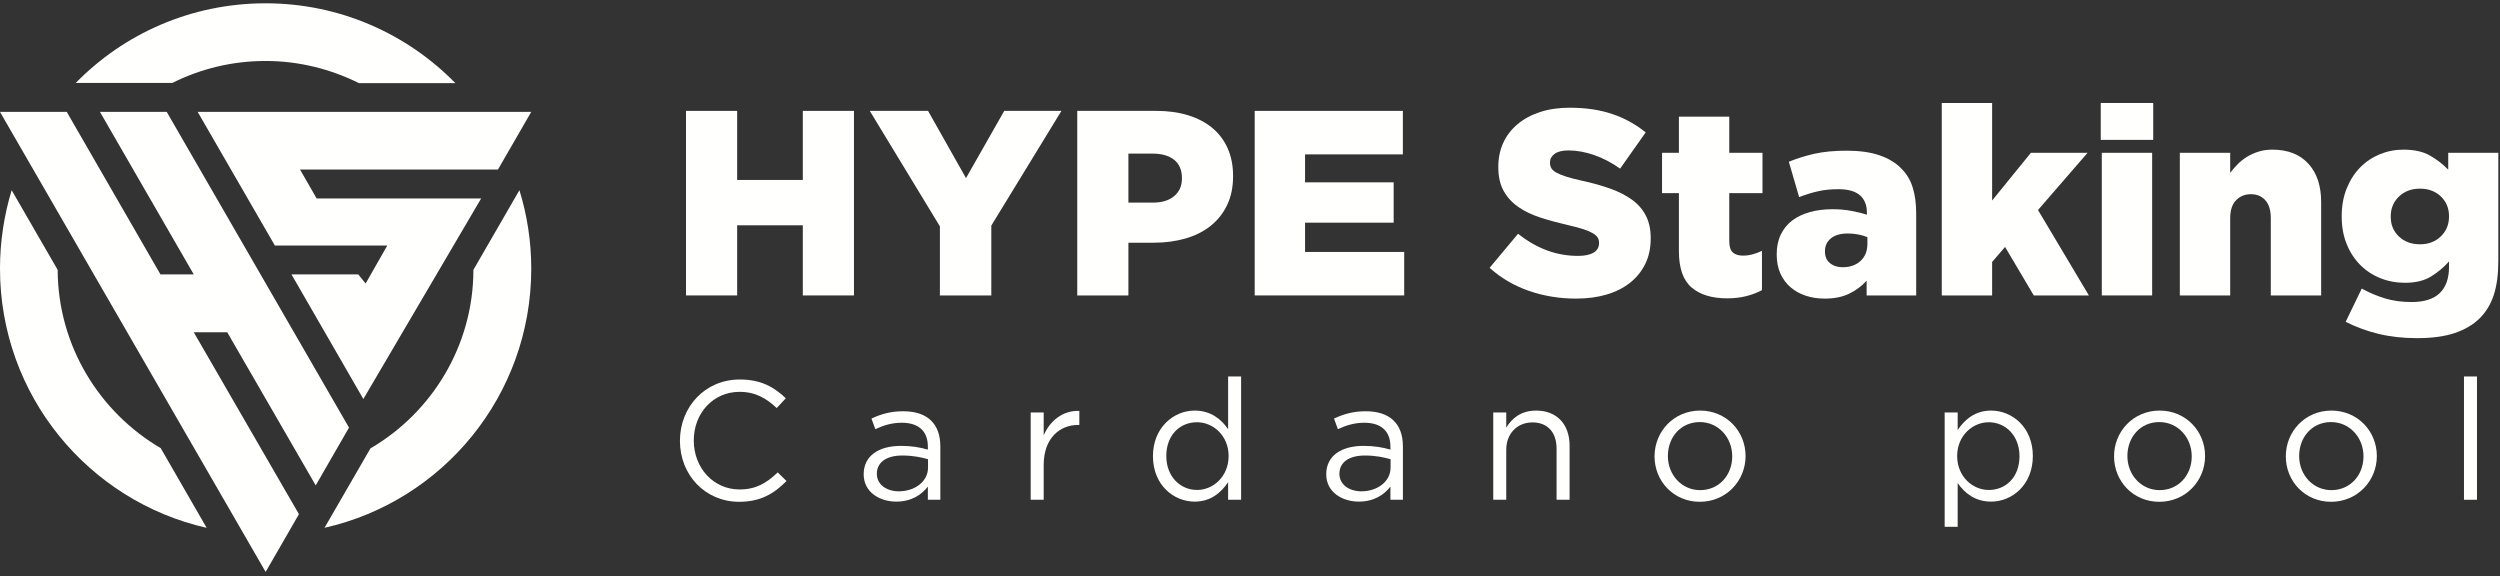
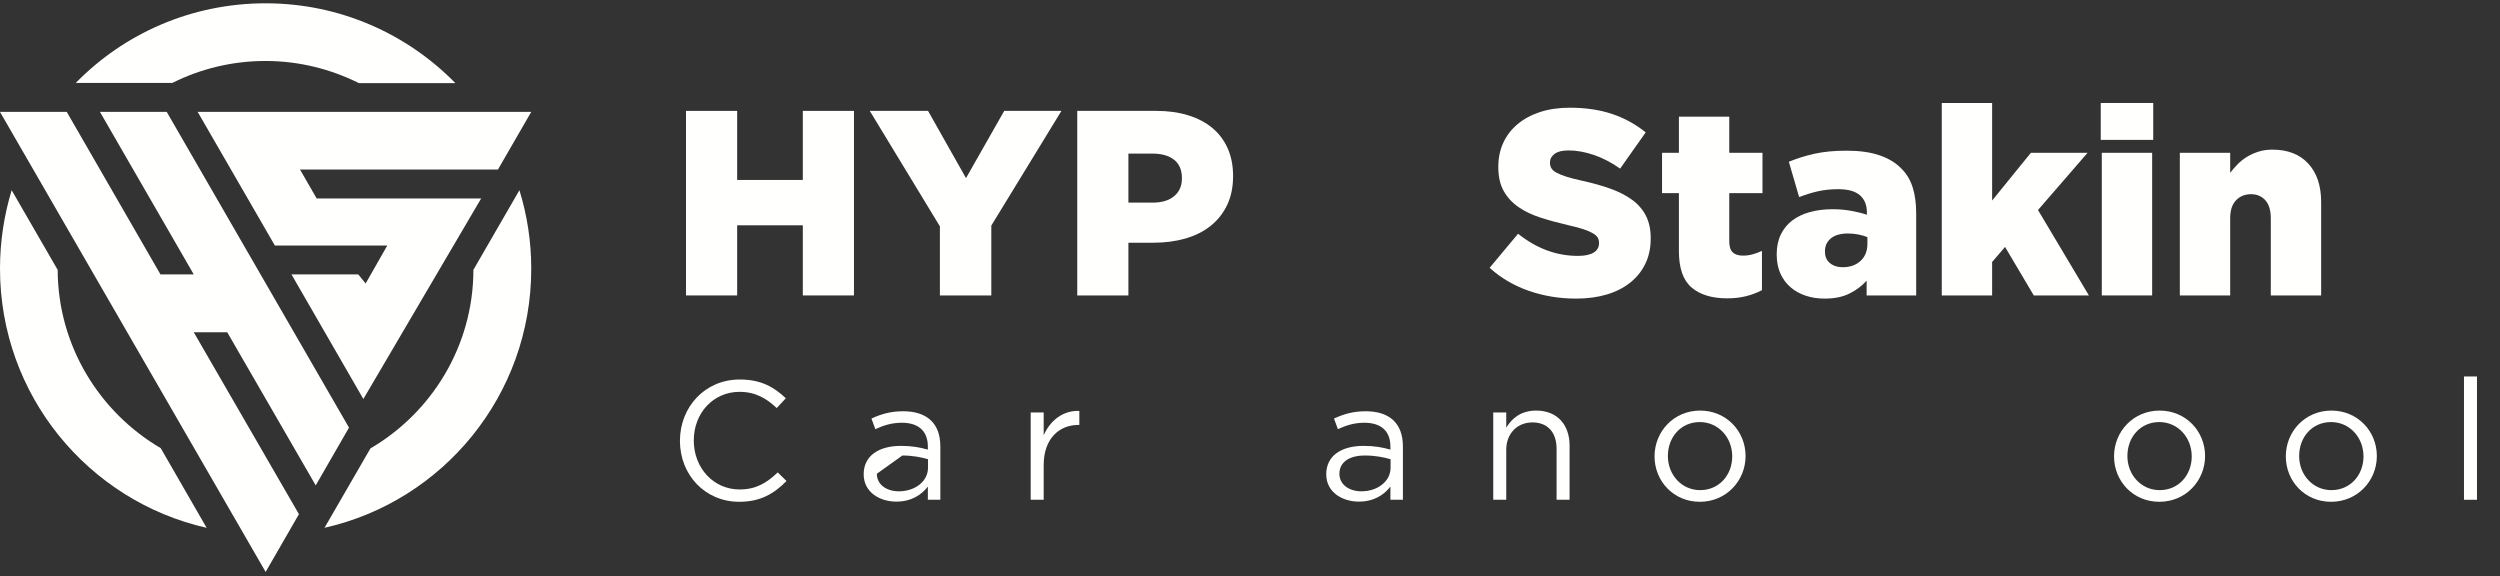
<svg xmlns="http://www.w3.org/2000/svg" width="473px" height="109px" viewBox="0 0 473 109" version="1.1">
  <rect x="0" y="0" width="473" height="109" fill="#333333" stroke="none" />
  <g id="Page-1" stroke="none" stroke-width="1" fill="none" fill-rule="evenodd">
    <g id="White" transform="translate(-1, -0.11)" fill="#FFFFFE">
      <polygon id="Fill-42" points="60.733 91.944 67.032 81.016 32.545 21.281 19.912 21.281 37.657 52.026 31.358 52.026 13.63 21.281 0.998 21.281 51.259 108.319 57.558 97.391 37.657 62.97 43.99 62.97" />
      <path d="M11.91,51.167 L3.204,36.096 C1.784,40.808 0.999,45.787 0.999,50.934 C0.999,74.895 17.725,94.912 40.098,99.976 L31.41,84.903 C19.83,78.119 11.96,65.537 11.91,51.167" id="Fill-43" />
      <path d="M51.252,11.646 C57.585,11.646 63.567,13.183 68.913,15.84 L87.16,15.84 C78.053,6.534 65.321,0.735 51.252,0.735 C37.166,0.735 24.45,6.483 15.327,15.807 L33.59,15.807 C38.937,13.133 44.902,11.646 51.252,11.646" id="Fill-44" />
      <path d="M99.275,36.091 L90.569,51.162 C90.552,65.549 82.682,78.182 71.086,84.948 L62.398,99.97 C84.821,94.924 101.513,74.89 101.513,50.945 C101.513,45.782 100.728,40.803 99.275,36.091" id="Fill-45" />
      <polygon id="Fill-46" points="95.211 32.19 101.51 21.279 38.834 21.279 38.399 21.279 53.003 46.56 74.274 46.56 70.18 53.746 68.777 52.024 56.145 52.024 69.746 75.601 92.036 37.654 60.907 37.654 57.765 32.19" />
      <polygon id="Fill-47" points="130.794 21.089 140.471 21.089 140.471 34.158 152.893 34.158 152.893 21.089 162.57 21.089 162.57 56.007 152.893 56.007 152.893 42.738 140.471 42.738 140.471 56.007 130.794 56.007" />
      <polygon id="Fill-48" points="178.829 42.938 165.561 21.088 176.586 21.088 183.768 33.809 191 21.088 201.824 21.088 188.556 42.788 188.556 56.006 178.829 56.006" />
      <path d="M219.083,38.448 C220.812,38.448 222.168,38.04 223.15,37.219 C224.129,36.4 224.62,35.289 224.62,33.885 L224.62,33.784 C224.62,32.28 224.129,31.134 223.15,30.349 C222.168,29.562 220.796,29.17 219.034,29.17 L214.494,29.17 L214.494,38.448 L219.083,38.448 Z M204.817,21.089 L219.783,21.089 C221.977,21.089 223.973,21.364 225.767,21.913 C227.564,22.461 229.092,23.259 230.356,24.306 C231.62,25.353 232.594,26.642 233.276,28.172 C233.955,29.703 234.297,31.431 234.297,33.36 L234.297,33.46 C234.297,35.521 233.924,37.335 233.174,38.897 C232.427,40.461 231.388,41.773 230.058,42.838 C228.726,43.902 227.141,44.701 225.294,45.233 C223.448,45.764 221.444,46.031 219.284,46.031 L214.494,46.031 L214.494,56.007 L204.817,56.007 L204.817,21.089 Z" id="Fill-49" />
-       <polygon id="Fill-50" points="238.388 21.089 266.422 21.089 266.422 29.32 247.916 29.32 247.916 34.608 264.678 34.608 264.678 42.239 247.916 42.239 247.916 47.777 266.673 47.777 266.673 56.007 238.388 56.007" />
      <path d="M299.196,56.605 C296.069,56.605 293.102,56.12 290.292,55.15 C287.481,54.179 284.995,52.723 282.835,50.783 L288.22,44.334 C291.713,47.127 295.487,48.525 299.546,48.525 C300.842,48.525 301.831,48.317 302.513,47.902 C303.195,47.488 303.537,46.898 303.537,46.133 L303.537,46.035 C303.537,45.67 303.453,45.346 303.286,45.064 C303.119,44.782 302.813,44.507 302.364,44.243 C301.915,43.977 301.317,43.72 300.567,43.471 C299.82,43.221 298.845,42.964 297.649,42.698 C295.788,42.267 294.058,41.793 292.463,41.28 C290.867,40.765 289.477,40.101 288.297,39.288 C287.116,38.474 286.183,37.462 285.505,36.251 C284.823,35.039 284.48,33.537 284.48,31.744 L284.48,31.644 C284.48,30.018 284.789,28.524 285.402,27.163 C286.019,25.801 286.918,24.624 288.098,23.627 C289.278,22.631 290.699,21.86 292.363,21.311 C294.024,20.764 295.905,20.49 298,20.49 C300.993,20.49 303.66,20.884 306.005,21.67 C308.35,22.457 310.468,23.619 312.365,25.158 L307.528,32.012 C305.929,30.882 304.292,30.026 302.612,29.444 C300.932,28.863 299.313,28.571 297.749,28.571 C296.584,28.571 295.712,28.787 295.132,29.219 C294.55,29.651 294.257,30.181 294.257,30.812 L294.257,30.912 C294.257,31.31 294.348,31.659 294.531,31.958 C294.714,32.256 295.03,32.53 295.479,32.779 C295.928,33.029 296.545,33.278 297.326,33.526 C298.107,33.776 299.096,34.033 300.293,34.297 C302.289,34.729 304.093,35.236 305.705,35.815 C307.319,36.398 308.69,37.103 309.821,37.932 C310.952,38.763 311.816,39.767 312.415,40.945 C313.012,42.123 313.313,43.527 313.313,45.153 L313.313,45.252 C313.313,47.045 312.97,48.638 312.289,50.032 C311.607,51.426 310.651,52.614 309.422,53.593 C308.191,54.573 306.711,55.32 304.984,55.834 C303.252,56.347 301.325,56.605 299.196,56.605" id="Fill-51" />
      <path d="M327.775,56.556 C324.899,56.556 322.661,55.874 321.057,54.511 C319.451,53.147 318.649,50.852 318.649,47.627 L318.649,36.654 L315.458,36.654 L315.458,29.02 L318.649,29.02 L318.649,22.186 L328.177,22.186 L328.177,29.02 L334.462,29.02 L334.462,36.654 L328.177,36.654 L328.177,45.782 C328.177,46.745 328.394,47.437 328.825,47.852 C329.258,48.267 329.906,48.474 330.771,48.474 C331.403,48.474 332.019,48.392 332.618,48.224 C333.215,48.059 333.797,47.843 334.362,47.577 L334.362,55.008 C333.498,55.475 332.518,55.849 331.419,56.13 C330.322,56.413 329.107,56.556 327.775,56.556" id="Fill-52" />
      <path d="M349.626,50.67 C351.023,50.67 352.152,50.27 353.02,49.472 C353.884,48.674 354.314,47.594 354.314,46.23 L354.314,44.983 C353.85,44.783 353.293,44.618 352.643,44.484 C351.995,44.352 351.321,44.285 350.624,44.285 C349.227,44.285 348.156,44.593 347.406,45.207 C346.659,45.823 346.283,46.629 346.283,47.627 L346.283,47.726 C346.283,48.658 346.6,49.381 347.231,49.897 C347.863,50.412 348.66,50.67 349.626,50.67 M346.233,56.606 C344.939,56.606 343.739,56.422 342.643,56.057 C341.545,55.691 340.589,55.159 339.774,54.461 C338.959,53.762 338.319,52.898 337.855,51.867 C337.387,50.837 337.154,49.64 337.154,48.275 L337.154,48.175 C337.154,46.779 337.413,45.549 337.928,44.484 C338.445,43.42 339.158,42.539 340.074,41.84 C340.989,41.142 342.094,40.61 343.392,40.244 C344.688,39.879 346.134,39.695 347.73,39.695 C348.994,39.695 350.201,39.804 351.348,40.02 C352.494,40.236 353.45,40.477 354.216,40.743 L354.216,40.294 C354.216,38.898 353.774,37.816 352.894,37.051 C352.011,36.287 350.655,35.904 348.827,35.904 C347.398,35.904 346.101,36.038 344.939,36.303 C343.773,36.57 342.593,36.935 341.397,37.401 L339.45,30.716 C340.979,30.085 342.601,29.577 344.314,29.194 C346.027,28.814 348.046,28.621 350.373,28.621 C352.803,28.621 354.855,28.904 356.535,29.469 C358.214,30.036 359.585,30.85 360.651,31.914 C361.68,32.911 362.422,34.117 362.868,35.53 C363.317,36.944 363.542,38.598 363.542,40.494 L363.542,56.007 L354.166,56.007 L354.166,53.214 C353.233,54.245 352.129,55.068 350.849,55.683 C349.569,56.298 348.03,56.606 346.233,56.606" id="Fill-53" />
      <polygon id="Fill-54" points="368.382 19.594 377.91 19.594 377.91 38.049 385.242 29.021 395.967 29.021 386.59 39.845 396.217 56.007 385.79 56.007 380.356 46.829 377.91 49.672 377.91 56.007 368.382 56.007" />
      <path d="M398.659,56.006 L408.187,56.006 L408.187,29.02 L398.659,29.02 L398.659,56.006 Z M398.461,26.576 L408.389,26.576 L408.389,19.594 L398.461,19.594 L398.461,26.576 Z" id="Fill-55" />
      <path d="M413.424,29.02 L422.952,29.02 L422.952,32.812 C423.378,32.247 423.857,31.698 424.381,31.165 C424.906,30.633 425.496,30.167 426.154,29.769 C426.81,29.37 427.533,29.045 428.322,28.795 C429.112,28.546 429.981,28.421 430.932,28.421 C433.841,28.421 436.106,29.302 437.728,31.066 C439.35,32.829 440.162,35.255 440.162,38.347 L440.162,56.006 L430.634,56.006 L430.634,41.39 C430.634,39.895 430.289,38.764 429.6,37.999 C428.91,37.235 428.006,36.852 426.891,36.852 C425.742,36.852 424.799,37.235 424.06,37.999 C423.32,38.764 422.952,39.895 422.952,41.39 L422.952,56.006 L413.424,56.006 L413.424,29.02 Z" id="Fill-56" />
-       <path d="M458.865,46.33 C460.462,46.33 461.775,45.831 462.806,44.833 C463.836,43.836 464.353,42.589 464.353,41.092 L464.353,40.992 C464.353,39.496 463.836,38.258 462.806,37.275 C461.775,36.295 460.462,35.804 458.865,35.804 C457.236,35.804 455.906,36.303 454.875,37.301 C453.845,38.299 453.328,39.546 453.328,41.042 L453.328,41.142 C453.328,42.638 453.845,43.877 454.875,44.858 C455.906,45.839 457.236,46.33 458.865,46.33 M458.317,64.088 C455.689,64.088 453.271,63.821 451.058,63.29 C448.846,62.758 446.762,61.993 444.801,60.996 L447.844,54.71 C449.306,55.508 450.784,56.131 452.281,56.58 C453.777,57.029 455.441,57.254 457.269,57.254 C459.665,57.254 461.443,56.688 462.608,55.558 C463.77,54.428 464.353,52.781 464.353,50.62 L464.353,49.572 C463.389,50.67 462.259,51.618 460.96,52.416 C459.665,53.214 458.019,53.613 456.024,53.613 C454.36,53.613 452.805,53.322 451.359,52.739 C449.912,52.158 448.648,51.326 447.566,50.245 C446.488,49.165 445.631,47.851 444.999,46.305 C444.367,44.759 444.051,43.02 444.051,41.092 L444.051,40.992 C444.051,39.063 444.367,37.317 444.999,35.755 C445.631,34.192 446.477,32.869 447.543,31.79 C448.606,30.708 449.844,29.878 451.26,29.295 C452.673,28.714 454.159,28.422 455.723,28.422 C457.75,28.422 459.414,28.788 460.712,29.519 C462.008,30.251 463.173,31.149 464.204,32.213 L464.204,29.02 L473.68,29.02 L473.68,49.521 C473.68,52.016 473.398,54.137 472.834,55.883 C472.267,57.628 471.386,59.1 470.19,60.297 C468.958,61.527 467.378,62.466 465.45,63.115 C463.522,63.765 461.143,64.088 458.317,64.088" id="Fill-57" />
      <path d="M140.858,95.049 C134.404,95.049 129.643,89.967 129.643,83.512 C129.643,77.122 134.373,71.912 140.955,71.912 C145.014,71.912 147.44,73.351 149.678,75.459 L147.952,77.313 C146.066,75.524 143.959,74.245 140.923,74.245 C135.969,74.245 132.262,78.24 132.262,83.448 C132.262,88.657 136.003,92.715 140.923,92.715 C143.99,92.715 146.004,91.533 148.146,89.488 L149.807,91.118 C147.474,93.483 144.917,95.049 140.858,95.049" id="Fill-58" />
-       <path d="M166.899,89.744 C166.899,91.852 168.816,93.067 171.055,93.067 C174.089,93.067 176.582,91.213 176.582,88.594 L176.582,86.996 C175.367,86.643 173.737,86.292 171.726,86.292 C168.626,86.292 166.899,87.635 166.899,89.744 M166.612,81.307 L165.878,79.295 C167.698,78.463 169.487,77.92 171.885,77.92 C176.391,77.92 178.914,80.221 178.914,84.567 L178.914,94.665 L176.55,94.665 L176.55,92.172 C175.401,93.674 173.483,95.015 170.574,95.015 C167.508,95.015 164.407,93.291 164.407,89.839 C164.407,86.325 167.283,84.471 171.47,84.471 C173.578,84.471 175.08,84.759 176.55,85.175 L176.55,84.598 C176.55,81.627 174.73,80.093 171.629,80.093 C169.681,80.093 168.145,80.604 166.612,81.307" id="Fill-59" />
+       <path d="M166.899,89.744 C166.899,91.852 168.816,93.067 171.055,93.067 C174.089,93.067 176.582,91.213 176.582,88.594 L176.582,86.996 C175.367,86.643 173.737,86.292 171.726,86.292 M166.612,81.307 L165.878,79.295 C167.698,78.463 169.487,77.92 171.885,77.92 C176.391,77.92 178.914,80.221 178.914,84.567 L178.914,94.665 L176.55,94.665 L176.55,92.172 C175.401,93.674 173.483,95.015 170.574,95.015 C167.508,95.015 164.407,93.291 164.407,89.839 C164.407,86.325 167.283,84.471 171.47,84.471 C173.578,84.471 175.08,84.759 176.55,85.175 L176.55,84.598 C176.55,81.627 174.73,80.093 171.629,80.093 C169.681,80.093 168.145,80.604 166.612,81.307" id="Fill-59" />
      <path d="M198.466,94.665 L196.006,94.665 L196.006,78.144 L198.466,78.144 L198.466,82.458 C199.68,79.71 202.078,77.729 205.21,77.855 L205.21,80.508 L205.017,80.508 C201.407,80.508 198.466,83.097 198.466,88.081 L198.466,94.665 Z" id="Fill-60" />
-       <path d="M227.479,79.998 C224.285,79.998 221.665,82.362 221.665,86.389 C221.665,90.318 224.348,92.811 227.479,92.811 C230.548,92.811 233.455,90.255 233.455,86.389 C233.455,82.554 230.548,79.998 227.479,79.998 Z M233.358,94.665 L233.358,91.341 C232.019,93.322 230.067,95.016 227.032,95.016 C223.07,95.016 219.139,91.884 219.139,86.42 C219.139,80.987 223.07,77.792 227.032,77.792 C230.102,77.792 232.081,79.454 233.358,81.308 L233.358,71.338 L235.819,71.338 L235.819,94.665 L233.358,94.665 Z" id="Fill-61" />
      <path d="M254.415,89.744 C254.415,91.852 256.333,93.067 258.571,93.067 C261.605,93.067 264.098,91.213 264.098,88.594 L264.098,86.996 C262.883,86.643 261.253,86.292 259.242,86.292 C256.142,86.292 254.415,87.635 254.415,89.744 M254.128,81.307 L253.394,79.295 C255.215,78.463 257.004,77.92 259.401,77.92 C263.907,77.92 266.43,80.221 266.43,84.567 L266.43,94.665 L264.066,94.665 L264.066,92.172 C262.917,93.674 261,95.015 258.09,95.015 C255.024,95.015 251.924,93.291 251.924,89.839 C251.924,86.325 254.8,84.471 258.986,84.471 C261.094,84.471 262.596,84.759 264.066,85.175 L264.066,84.598 C264.066,81.627 262.246,80.093 259.145,80.093 C257.197,80.093 255.661,80.604 254.128,81.307" id="Fill-62" />
      <path d="M285.982,94.665 L283.522,94.665 L283.522,78.144 L285.982,78.144 L285.982,81.02 C287.069,79.231 288.795,77.792 291.639,77.792 C295.633,77.792 297.965,80.477 297.965,84.408 L297.965,94.665 L295.505,94.665 L295.505,85.014 C295.505,81.946 293.844,80.029 290.937,80.029 C288.092,80.029 285.982,82.106 285.982,85.206 L285.982,94.665 Z" id="Fill-63" />
      <path d="M322.602,79.965 C319.023,79.965 316.563,82.81 316.563,86.389 C316.563,89.967 319.183,92.843 322.666,92.843 C326.246,92.843 328.737,90 328.737,86.453 C328.737,82.842 326.085,79.965 322.602,79.965 M322.602,95.049 C317.65,95.049 314.039,91.15 314.039,86.453 C314.039,81.756 317.681,77.792 322.666,77.792 C327.619,77.792 331.262,81.692 331.262,86.389 C331.262,91.086 327.587,95.049 322.602,95.049" id="Fill-64" />
-       <path d="M377.271,79.998 C374.204,79.998 371.295,82.554 371.295,86.389 C371.295,90.255 374.204,92.811 377.271,92.811 C380.467,92.811 383.087,90.446 383.087,86.42 C383.087,82.489 380.402,79.998 377.271,79.998 M377.719,95.016 C374.651,95.016 372.671,93.354 371.392,91.502 L371.392,99.777 L368.93,99.777 L368.93,78.144 L371.392,78.144 L371.392,81.467 C372.733,79.485 374.682,77.792 377.719,77.792 C381.682,77.792 385.613,80.924 385.613,86.389 C385.613,91.82 381.712,95.016 377.719,95.016" id="Fill-65" />
      <path d="M409.54,79.965 C405.962,79.965 403.502,82.81 403.502,86.389 C403.502,89.967 406.121,92.843 409.605,92.843 C413.184,92.843 415.676,90 415.676,86.453 C415.676,82.842 413.024,79.965 409.54,79.965 M409.54,95.049 C404.588,95.049 400.978,91.15 400.978,86.453 C400.978,81.756 404.619,77.792 409.605,77.792 C414.558,77.792 418.201,81.692 418.201,86.389 C418.201,91.086 414.526,95.049 409.54,95.049" id="Fill-66" />
      <path d="M442.037,79.965 C438.459,79.965 435.999,82.81 435.999,86.389 C435.999,89.967 438.618,92.843 442.102,92.843 C445.681,92.843 448.173,90 448.173,86.453 C448.173,82.842 445.521,79.965 442.037,79.965 M442.037,95.049 C437.085,95.049 433.475,91.15 433.475,86.453 C433.475,81.756 437.116,77.792 442.102,77.792 C447.055,77.792 450.698,81.692 450.698,86.389 C450.698,91.086 447.023,95.049 442.037,95.049" id="Fill-67" />
      <polygon id="Fill-68" points="467.185 94.665 469.645 94.665 469.645 71.338 467.185 71.338" />
    </g>
  </g>
</svg>